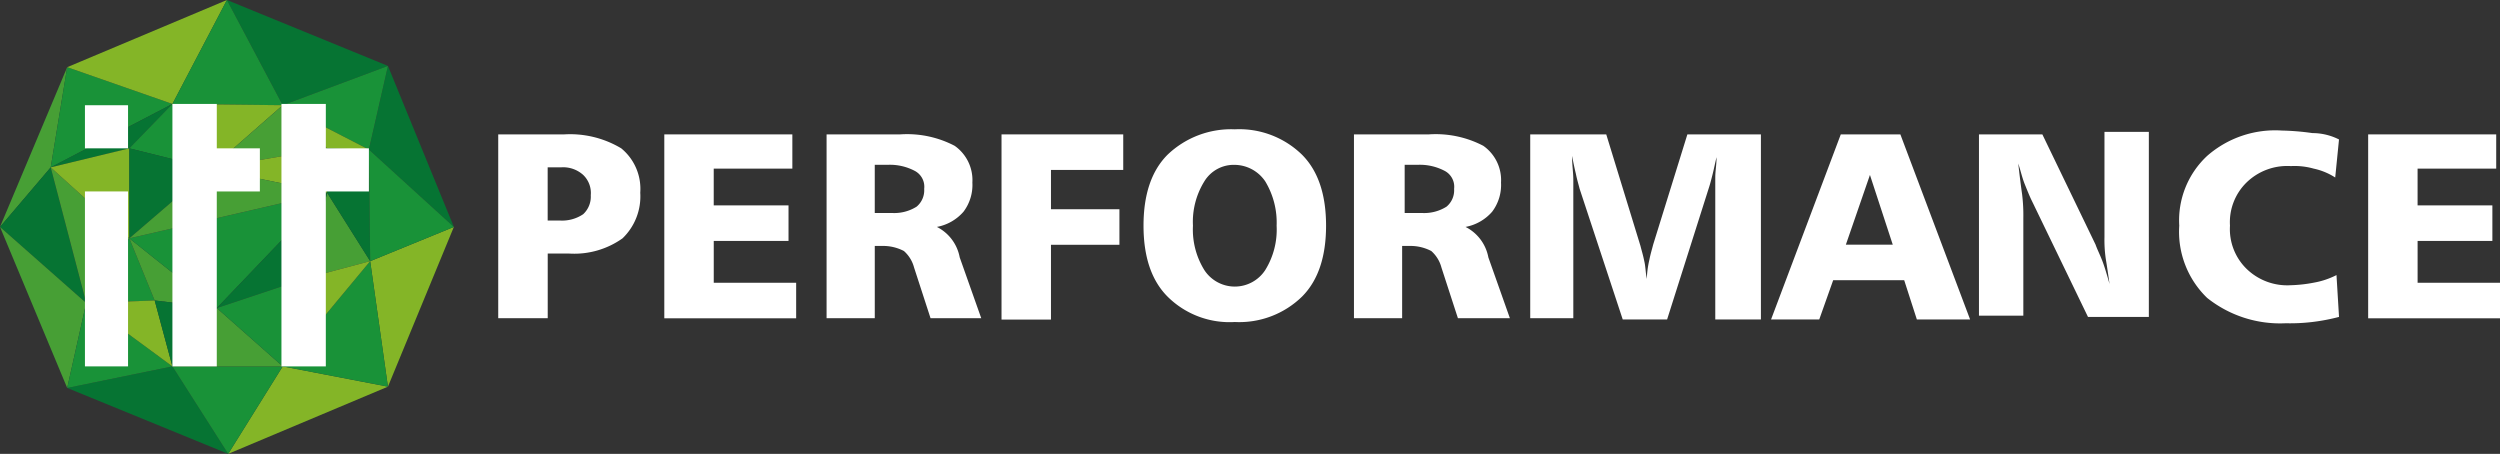
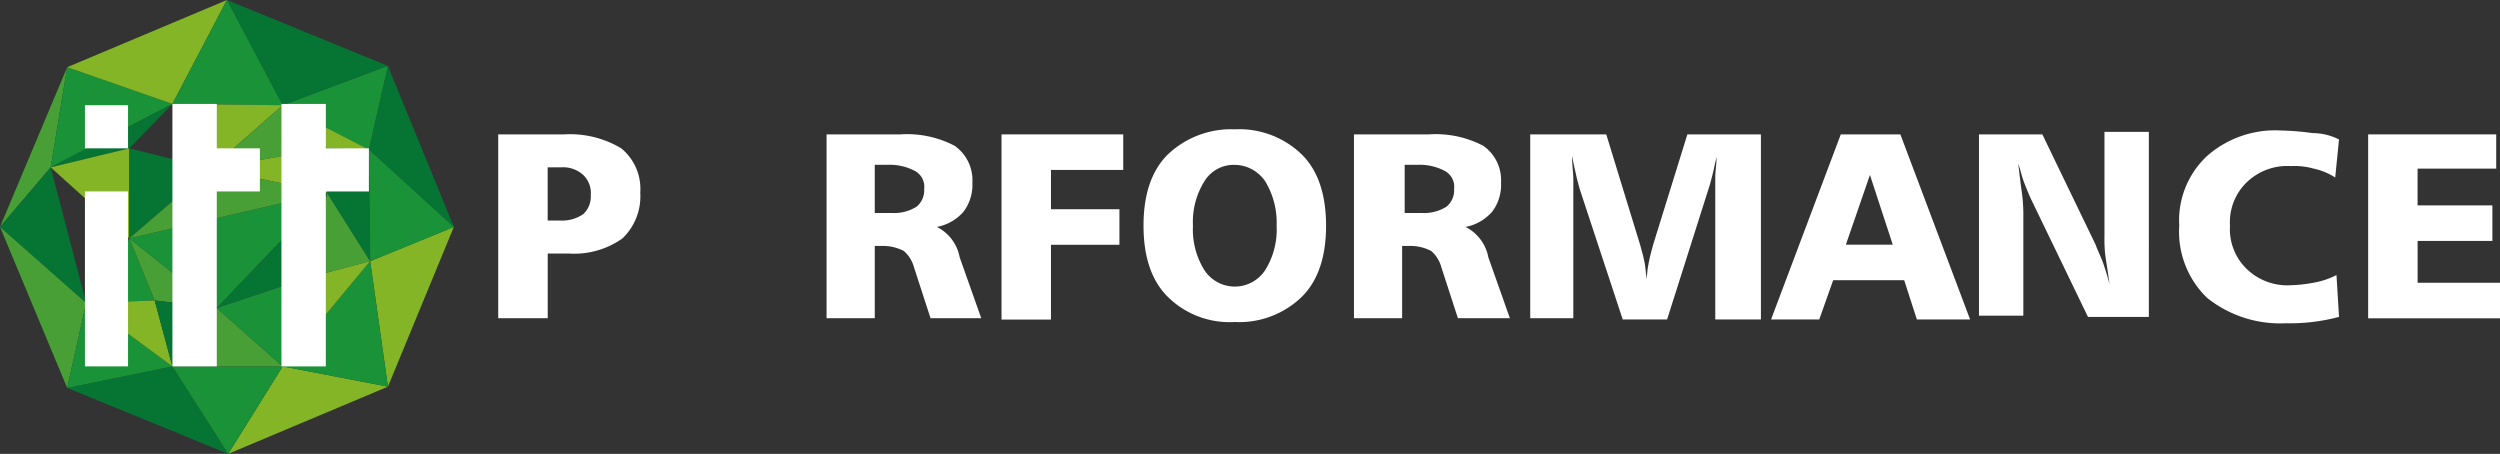
<svg xmlns="http://www.w3.org/2000/svg" width="232.106" height="42.137" viewBox="0 0 232.106 42.137">
  <rect x="0" y="0" width="232.106" height="42.137" fill="#333333" stroke="none" />
  <g id="logo_performance" transform="translate(-1.4 -32.1)">
    <g id="Grupo_41" data-name="Grupo 41" transform="translate(47.657 44.106)">
      <g id="Grupo_40" data-name="Grupo 40">
        <path id="Caminho_552" data-name="Caminho 552" d="M40.7,42.7h6.12a9.231,9.231,0,0,1,5.3,1.295,4.863,4.863,0,0,1,1.766,4.12,5.4,5.4,0,0,1-1.648,4.237,7.724,7.724,0,0,1-4.943,1.412h-2v6H40.7V42.7Zm4.59,3.06V50.7h1.177a3.5,3.5,0,0,0,2.119-.589,2.22,2.22,0,0,0,.706-1.766,2.317,2.317,0,0,0-.706-1.883,2.769,2.769,0,0,0-2-.706H45.29Z" transform="translate(-40.7 -42.229)" fill="#fff" />
-         <path id="Caminho_553" data-name="Caminho 553" d="M53.8,42.7H65.688v3.178h-7.3v3.413h6.944v3.3H58.39v3.884h7.651v3.3H53.8Z" transform="translate(-38.381 -42.229)" fill="#fff" />
        <path id="Caminho_554" data-name="Caminho 554" d="M66.6,42.7h6.827a9.537,9.537,0,0,1,5.061,1.059,3.886,3.886,0,0,1,1.648,3.413,4.126,4.126,0,0,1-.824,2.707,4.317,4.317,0,0,1-2.472,1.412,3.974,3.974,0,0,1,2.119,2.825h0l2,5.65H76.252l-1.53-4.708a3.106,3.106,0,0,0-.942-1.53,4.155,4.155,0,0,0-2-.471h-.706v6.709H66.6V42.7Zm4.473,2.943V50H72.72a3.9,3.9,0,0,0,2.236-.589,1.975,1.975,0,0,0,.706-1.648,1.668,1.668,0,0,0-.824-1.648,4.946,4.946,0,0,0-2.589-.589H71.073Z" transform="translate(-36.115 -42.229)" fill="#fff" />
        <path id="Caminho_555" data-name="Caminho 555" d="M80.4,42.7H91.7V46H84.99v3.649h6.356v3.3H84.99v6.944H80.4Z" transform="translate(-33.673 -42.229)" fill="#fff" />
        <path id="Caminho_556" data-name="Caminho 556" d="M100.074,42.3a8.34,8.34,0,0,1,6.238,2.354c1.53,1.53,2.236,3.766,2.236,6.591s-.706,5.061-2.236,6.591a8.34,8.34,0,0,1-6.238,2.354,8.159,8.159,0,0,1-6.238-2.354c-1.53-1.53-2.236-3.766-2.236-6.591s.706-5.061,2.236-6.591A8.526,8.526,0,0,1,100.074,42.3Zm0,3.3a3.192,3.192,0,0,0-2.825,1.53,7.122,7.122,0,0,0-1.059,4.12,7.122,7.122,0,0,0,1.059,4.12,3.373,3.373,0,0,0,5.65,0,7.122,7.122,0,0,0,1.059-4.12,7.384,7.384,0,0,0-1.059-4.12A3.467,3.467,0,0,0,100.074,45.6Z" transform="translate(-31.69 -42.3)" fill="#fff" />
        <path id="Caminho_557" data-name="Caminho 557" d="M108.318,42.7h6.827a9.537,9.537,0,0,1,5.061,1.059,3.886,3.886,0,0,1,1.648,3.413,4.126,4.126,0,0,1-.824,2.707,4.318,4.318,0,0,1-2.472,1.412,3.974,3.974,0,0,1,2.119,2.825h0l2,5.65h-4.826l-1.53-4.708a3.106,3.106,0,0,0-.942-1.53,4.155,4.155,0,0,0-2-.471h-.706v6.709H108.2V42.7Zm4.59,2.943V50h1.648a3.9,3.9,0,0,0,2.236-.589,1.975,1.975,0,0,0,.706-1.648,1.668,1.668,0,0,0-.824-1.648,4.947,4.947,0,0,0-2.589-.589h-1.177Z" transform="translate(-28.752 -42.229)" fill="#fff" />
        <path id="Caminho_558" data-name="Caminho 558" d="M122.218,42.7h6.944l3.178,10.358c.118.471.235.824.353,1.412.118.471.118,1.059.235,1.648a9.086,9.086,0,0,1,.235-1.766c.118-.589.235-.942.353-1.412l3.178-10.24h6.827V59.884h-4.237V46.7c0-.589.118-1.177.118-1.883-.118.471-.235,1.059-.353,1.53s-.235.942-.353,1.295l-3.884,12.241h-4.12l-4-12.123c-.118-.471-.235-.824-.353-1.412-.118-.471-.235-1.059-.353-1.648,0,.824.118,1.53.118,2.236V59.767h-4V42.7Z" transform="translate(-26.291 -42.229)" fill="#fff" />
        <path id="Caminho_559" data-name="Caminho 559" d="M147.574,42.7h5.532l6.474,17.184h-4.943l-1.177-3.649h-6.591l-1.295,3.649H141.1Zm2.707,3.766-2.236,6.474H152.4Z" transform="translate(-22.928 -42.229)" fill="#fff" />
        <path id="Caminho_560" data-name="Caminho 560" d="M157.735,42.735h5.65l4.943,10.24c.118.353.353.824.589,1.412s.471,1.412.706,2.236c-.118-.824-.235-1.648-.353-2.354a12.1,12.1,0,0,1-.118-2V42.5h4.12V59.684h-5.65l-5.179-10.711c-.235-.471-.471-1.059-.706-1.648s-.353-1.177-.589-1.883q.177,1.589.353,2.825a15.811,15.811,0,0,1,.118,2.236v9.063H157.5V42.735Z" transform="translate(-20.025 -42.265)" fill="#fff" />
        <path id="Caminho_561" data-name="Caminho 561" d="M188.13,43.224l-.353,3.531a6,6,0,0,0-2-.824,6.517,6.517,0,0,0-2.119-.235,5.416,5.416,0,0,0-4.12,1.53,5.15,5.15,0,0,0-1.53,4,5.15,5.15,0,0,0,1.53,4,5.416,5.416,0,0,0,4.12,1.53,12.969,12.969,0,0,0,2.119-.235,7.481,7.481,0,0,0,2.119-.706l.235,3.884a18.274,18.274,0,0,1-2.472.471,17.383,17.383,0,0,1-2.472.118,10.865,10.865,0,0,1-7.3-2.354,8.527,8.527,0,0,1-2.589-6.709,8.178,8.178,0,0,1,2.589-6.474,9.578,9.578,0,0,1,6.944-2.354,22.855,22.855,0,0,1,2.825.235A5.471,5.471,0,0,1,188.13,43.224Z" transform="translate(-17.228 -42.282)" fill="#fff" />
        <path id="Caminho_562" data-name="Caminho 562" d="M188.2,42.7h11.888v3.178h-7.3v3.413h6.944v3.3H192.79v3.884h7.651v3.3H188.2V42.7Z" transform="translate(-14.591 -42.229)" fill="#fff" />
      </g>
    </g>
    <g id="Grupo_43" data-name="Grupo 43" transform="translate(1.4 32.1)">
      <path id="Caminho_563" data-name="Caminho 563" d="M7.638,37.4,1.4,52.23,6.108,46.7Z" transform="translate(-1.4 -31.162)" fill="#479f35" />
      <path id="Caminho_564" data-name="Caminho 564" d="M1.4,50.832l8,7.062L6.108,45.3Z" transform="translate(-1.4 -29.763)" fill="#067433" />
-       <path id="Caminho_565" data-name="Caminho 565" d="M5.4,45.3l7.3,6.591-4,6Z" transform="translate(-0.692 -29.763)" fill="#479f35" />
      <path id="Caminho_566" data-name="Caminho 566" d="M5.4,46.7l1.53-9.3L16.7,40.813Z" transform="translate(-0.692 -31.162)" fill="#199238" />
      <path id="Caminho_567" data-name="Caminho 567" d="M16.7,40.3l-4,4.12L5.4,46.185Z" transform="translate(-0.692 -30.648)" fill="#067433" />
      <path id="Caminho_568" data-name="Caminho 568" d="M5.4,45.566l7.3,6.591V43.8Z" transform="translate(-0.692 -30.029)" fill="#84b527" />
      <path id="Caminho_569" data-name="Caminho 569" d="M6.7,38.338l9.769,3.413L21.53,32.1Z" transform="translate(-0.462 -32.1)" fill="#84b527" />
      <path id="Caminho_570" data-name="Caminho 570" d="M1.4,50l8,7.062L7.638,64.948Z" transform="translate(-1.4 -28.931)" fill="#479f35" />
      <path id="Caminho_571" data-name="Caminho 571" d="M19.3,32.1l5.179,9.769,9.769-3.649Z" transform="translate(1.769 -32.1)" fill="#067433" />
      <path id="Caminho_572" data-name="Caminho 572" d="M30.5,45.068,32.266,37.3l6.12,14.948Z" transform="translate(3.751 -31.18)" fill="#067433" />
      <path id="Caminho_573" data-name="Caminho 573" d="M32.248,64.83,30.6,53.178,38.368,50Z" transform="translate(3.769 -28.931)" fill="#84b527" />
      <path id="Caminho_574" data-name="Caminho 574" d="M19.4,69.121,24.461,61l9.769,1.883Z" transform="translate(1.786 -26.984)" fill="#84b527" />
      <path id="Caminho_575" data-name="Caminho 575" d="M21.648,69.121,6.7,63l9.769-2Z" transform="translate(-0.462 -26.984)" fill="#067433" />
      <path id="Caminho_576" data-name="Caminho 576" d="M15,41.752,20.061,32.1l5.179,9.769Z" transform="translate(1.007 -32.1)" fill="#199238" />
-       <path id="Caminho_577" data-name="Caminho 577" d="M15.6,40.3l3.531,6L11.6,44.42Z" transform="translate(0.406 -30.648)" fill="#199238" />
      <path id="Caminho_578" data-name="Caminho 578" d="M12.2,50.9l2.354,5.767L8.2,56.9Z" transform="translate(-0.196 -28.772)" fill="#199238" />
      <path id="Caminho_579" data-name="Caminho 579" d="M6.7,63.886,8.466,56l8,5.885Z" transform="translate(-0.462 -27.869)" fill="#199238" />
      <path id="Caminho_580" data-name="Caminho 580" d="M23.7,62.469l9.769,1.883L31.821,52.7Z" transform="translate(2.547 -28.454)" fill="#199238" />
      <path id="Caminho_581" data-name="Caminho 581" d="M11.6,52.157V43.8l7.533,1.883Z" transform="translate(0.406 -30.029)" fill="#067433" />
      <path id="Caminho_582" data-name="Caminho 582" d="M13.954,56.667l5.767.706L11.6,50.9Z" transform="translate(0.406 -28.772)" fill="#479f35" />
      <path id="Caminho_583" data-name="Caminho 583" d="M11.6,51.537l8.121,6.474L29.961,47.3Z" transform="translate(0.406 -29.409)" fill="#199238" />
      <path id="Caminho_584" data-name="Caminho 584" d="M8.2,56.035l8,5.885L14.556,55.8Z" transform="translate(-0.196 -27.905)" fill="#84b527" />
      <path id="Caminho_585" data-name="Caminho 585" d="M18.531,46.3l6.709-5.885L15,40.3Z" transform="translate(1.007 -30.648)" fill="#84b527" />
      <path id="Caminho_586" data-name="Caminho 586" d="M19.367,56.506,13.6,55.8l1.648,6.12Z" transform="translate(0.76 -27.905)" fill="#067433" />
      <path id="Caminho_587" data-name="Caminho 587" d="M15,61H25.24l-5.061,8.121Z" transform="translate(1.007 -26.984)" fill="#199238" />
      <path id="Caminho_588" data-name="Caminho 588" d="M15,61.814H25.24L19.12,56.4Z" transform="translate(1.007 -27.799)" fill="#479f35" />
      <path id="Caminho_589" data-name="Caminho 589" d="M24.709,40.4l4.12,4L18,46.285Z" transform="translate(1.538 -30.631)" fill="#479f35" />
      <path id="Caminho_590" data-name="Caminho 590" d="M31.7,45.068,33.469,37.3,23.7,40.949Z" transform="translate(2.547 -31.18)" fill="#199238" />
      <path id="Caminho_591" data-name="Caminho 591" d="M28.829,47.92V43.8L18,45.683Z" transform="translate(1.538 -30.029)" fill="#84b527" />
      <path id="Caminho_592" data-name="Caminho 592" d="M27.466,47.3,25.7,55.186l5.767-1.53Z" transform="translate(2.901 -29.409)" fill="#479f35" />
      <path id="Caminho_593" data-name="Caminho 593" d="M27.2,47.92l4,6.356-.118-10.358L27.2,43.8Z" transform="translate(3.167 -30.029)" fill="#067433" />
      <path id="Caminho_594" data-name="Caminho 594" d="M18.5,58.011l8.474-2.825L28.74,47.3Z" transform="translate(1.627 -29.409)" fill="#067433" />
      <path id="Caminho_595" data-name="Caminho 595" d="M24.62,62.239,18.5,56.825,26.974,54Z" transform="translate(1.627 -28.223)" fill="#199238" />
      <path id="Caminho_596" data-name="Caminho 596" d="M23.7,62.469l2.354-8.239,5.767-1.53Z" transform="translate(2.547 -28.454)" fill="#84b527" />
      <path id="Caminho_597" data-name="Caminho 597" d="M27.82,44.4l-4.12-4,8,4.12Z" transform="translate(2.547 -30.631)" fill="#84b527" />
      <path id="Caminho_598" data-name="Caminho 598" d="M30.5,43.9l.118,10.358,7.768-3.178Z" transform="translate(3.751 -30.011)" fill="#199238" />
      <path id="Caminho_599" data-name="Caminho 599" d="M11.6,51.874,19.133,45.4l10.829,2.236Z" transform="translate(0.406 -29.746)" fill="#479f35" />
      <g id="Grupo_42" data-name="Grupo 42" transform="translate(7.886 9.652)">
        <rect id="Retângulo_72" data-name="Retângulo 72" width="4.002" height="4.002" transform="translate(0 0.118)" fill="#fff" />
        <rect id="Retângulo_73" data-name="Retângulo 73" width="4.002" height="16.243" transform="translate(0 8.121)" fill="#fff" />
        <path id="Caminho_600" data-name="Caminho 600" d="M23.121,44.42h-4V40.3H15V64.664h4.12V48.421h4Z" transform="translate(-6.879 -40.3)" fill="#fff" />
        <path id="Caminho_601" data-name="Caminho 601" d="M31.721,44.42h-4V40.3H23.6V64.664h4.12V48.421h4Z" transform="translate(-5.356 -40.3)" fill="#fff" />
      </g>
    </g>
  </g>
</svg>